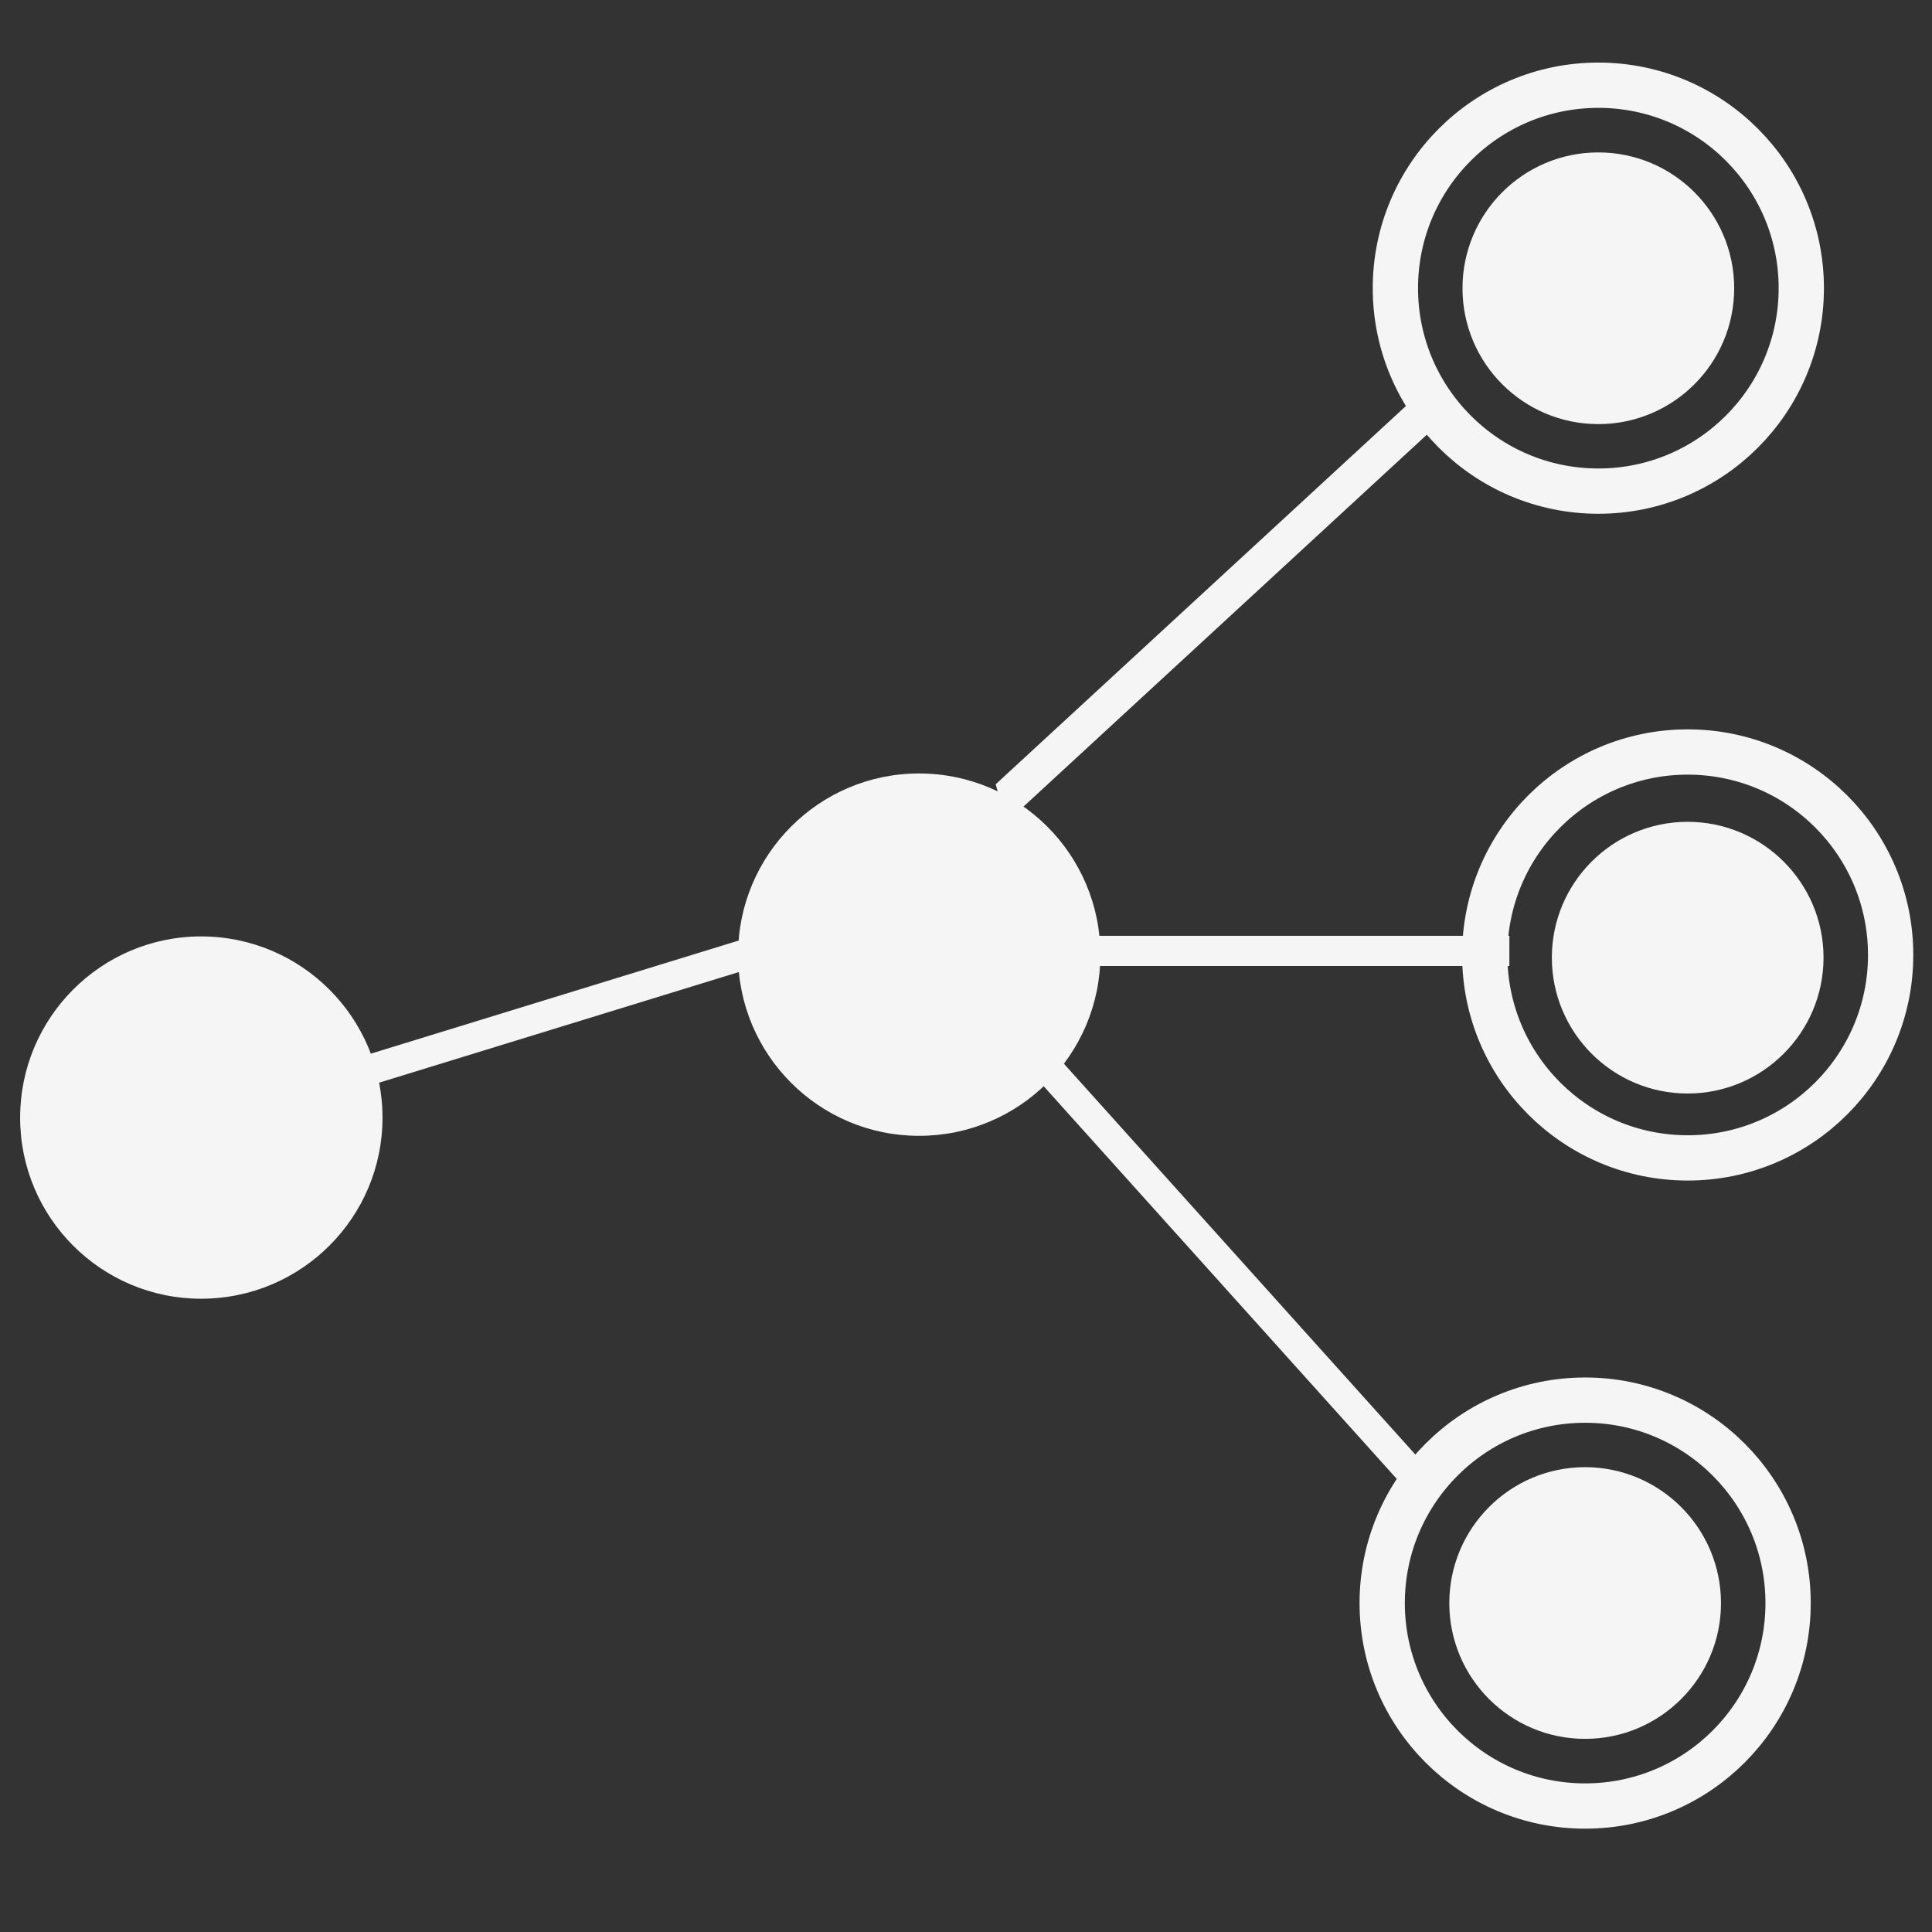
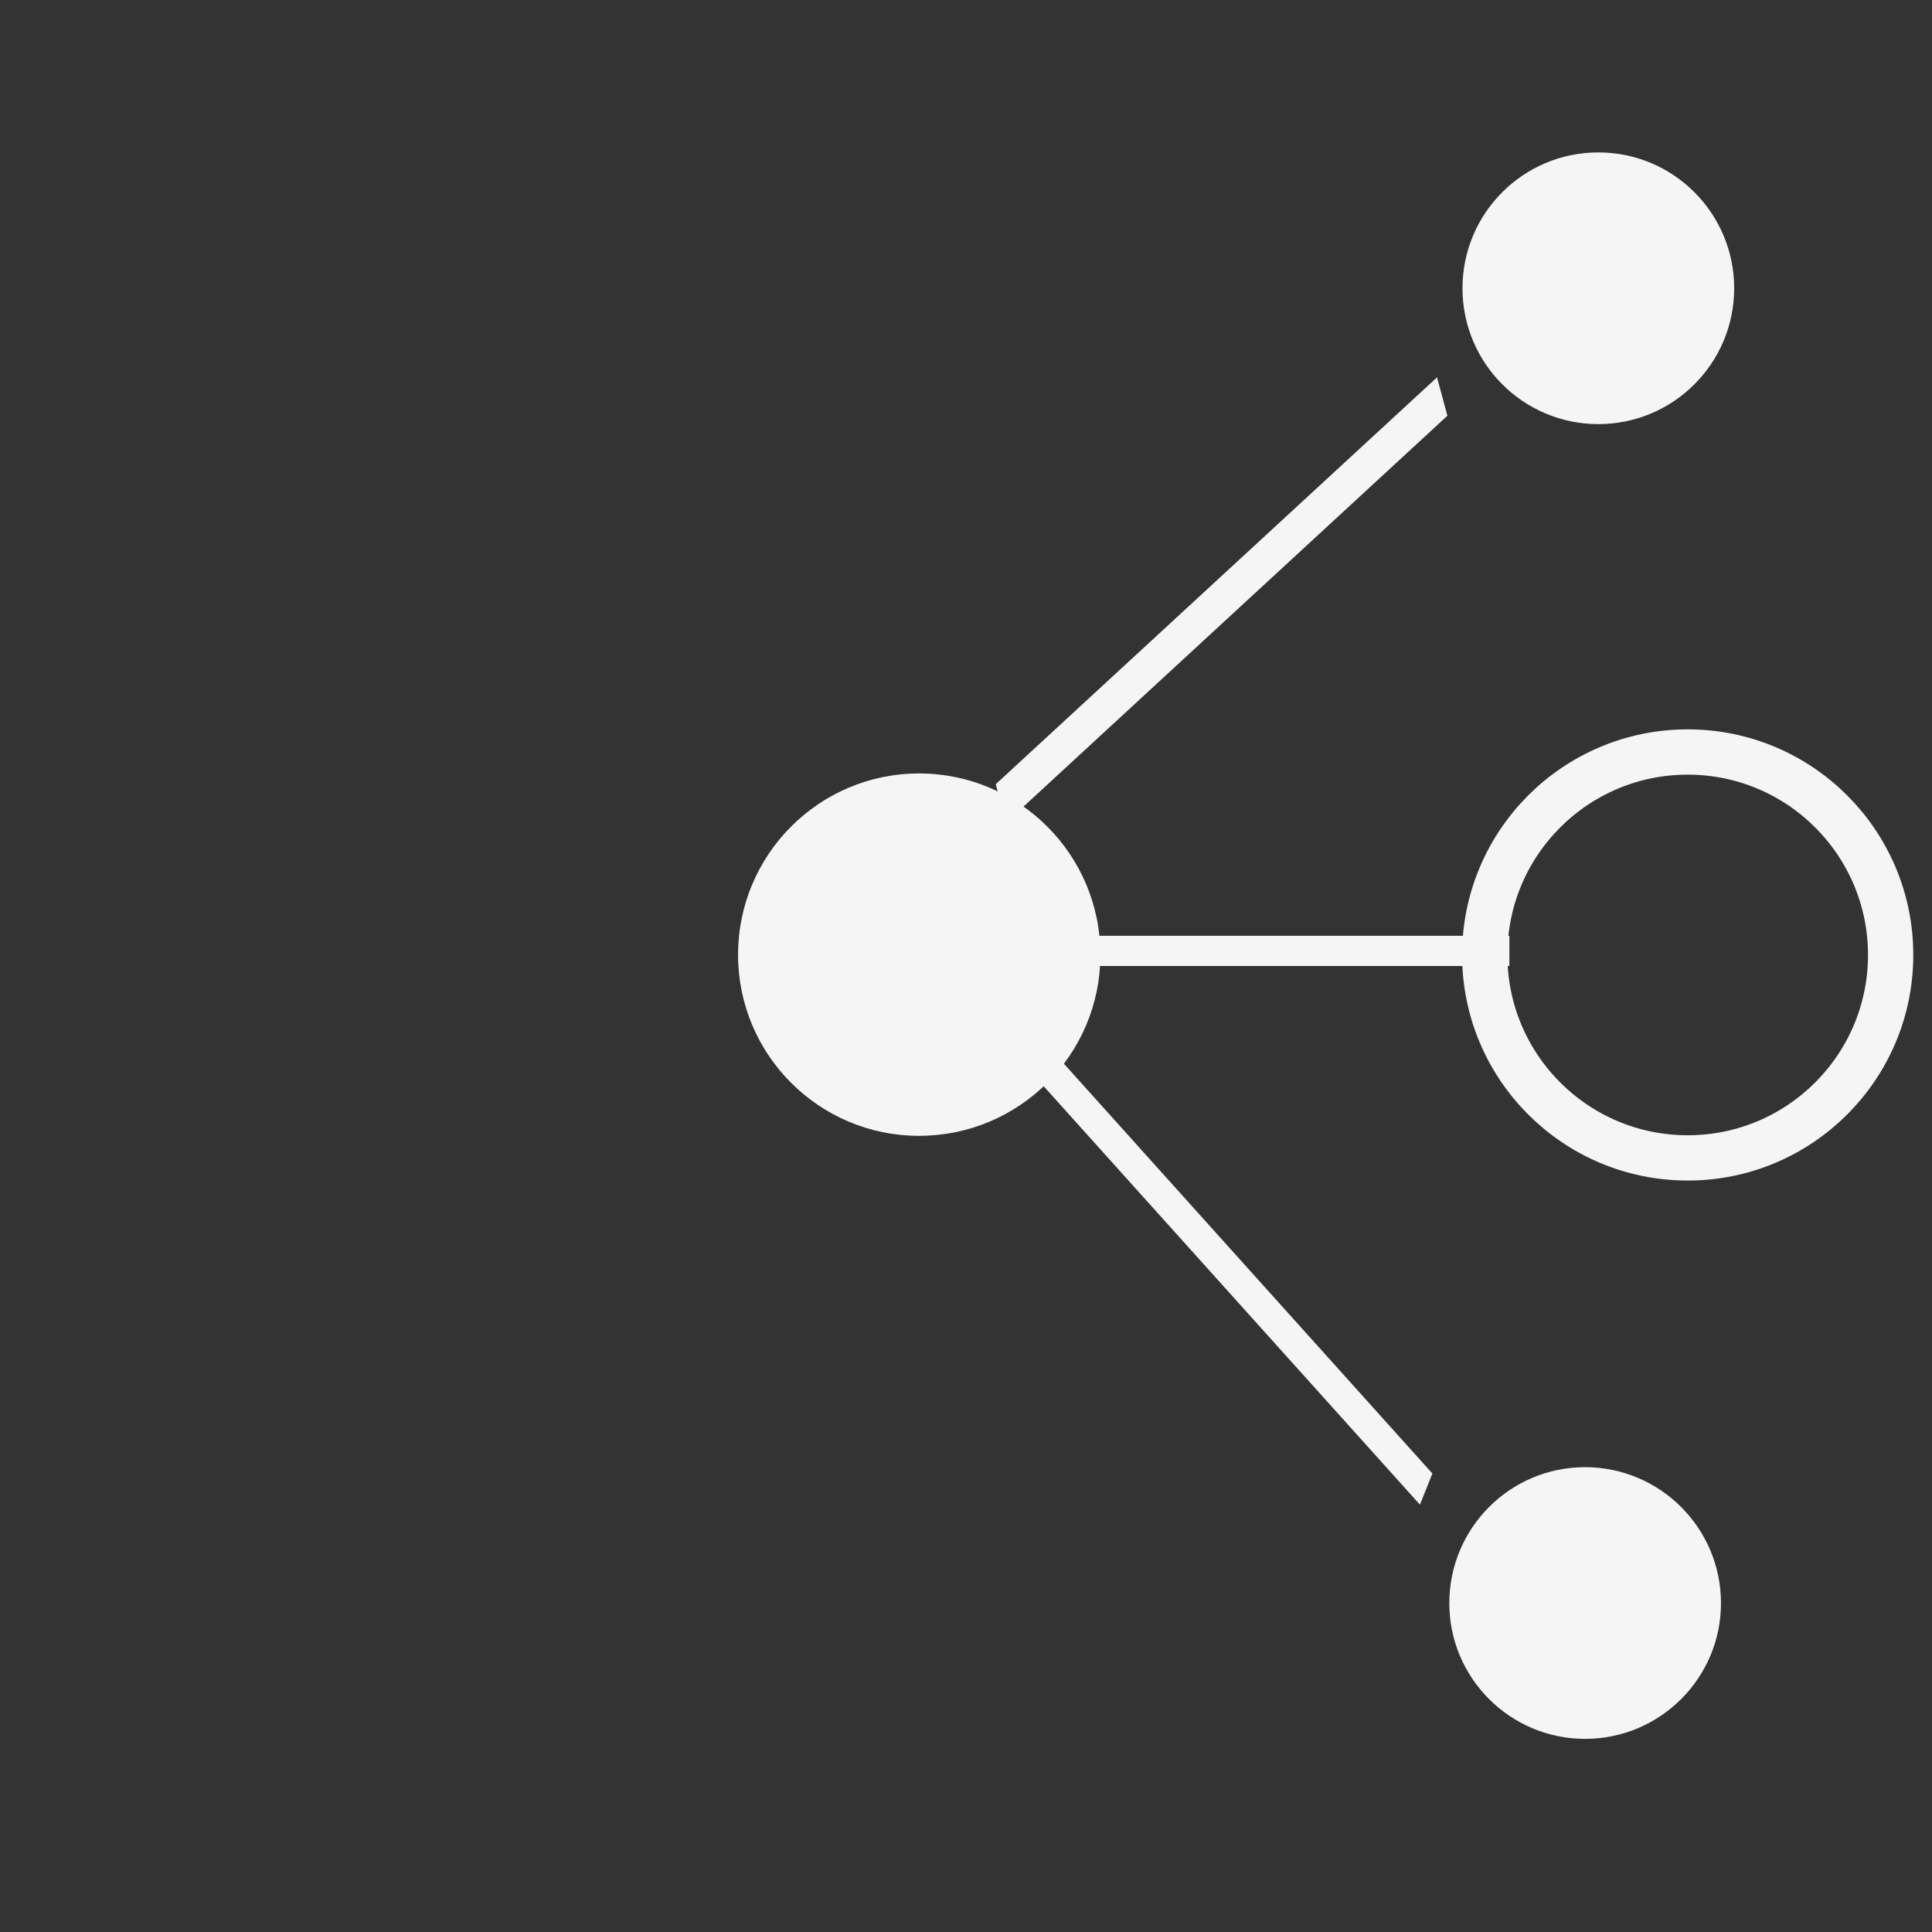
<svg xmlns="http://www.w3.org/2000/svg" version="1.1" x="0px" y="0px" viewBox="0 0 64 64" enable-background="new 0 0 64 64" xml:space="preserve" fill="#F5F5F5">
  <rect x="0" y="0" width="64" height="64" fill="#333333" stroke="none" />
  <g>
-     <path d="M60.407,31.722c0,2.485-2.02,4.502-4.502,4.502c-2.486,0-4.498-2.018-4.498-4.502c0-2.482,2.012-4.498,4.498-4.498   C58.388,27.224,60.407,29.24,60.407,31.722z" />
    <path d="M57.01,53.107c0,2.479-2.018,4.495-4.502,4.495c-2.486,0-4.498-2.017-4.498-4.495c0-2.486,2.012-4.505,4.498-4.505   C54.992,48.603,57.01,50.621,57.01,53.107z" />
    <circle cx="52.947" cy="9.549" r="4.5" />
-     <path d="M12.671,37.025c0,3.31-2.691,5.997-6.009,5.997c-3.31,0-5.995-2.688-5.995-5.997c0-3.314,2.685-6.005,5.995-6.005   C9.98,31.02,12.671,33.711,12.671,37.025z" />
    <path d="M36.452,31.628c0,3.311-2.688,5.998-6.009,5.998c-3.31,0-5.994-2.688-5.994-5.998c0-3.314,2.684-6.006,5.994-6.006   C33.764,25.622,36.452,28.313,36.452,31.628z" />
    <g>
-       <rect x="19.279" y="22.38" transform="matrix(0.294 0.956 -0.956 0.294 45.621 4.478)" width="0.999" height="21.49" />
-     </g>
+       </g>
    <g>
      <polygon points="33.329,27.25 32.984,25.979 47.603,12.5 47.947,13.772   " />
    </g>
    <g>
      <polygon points="47.037,49.844 32.931,34.157 33.344,33.125 47.45,48.812   " />
    </g>
    <g>
      <rect x="30" y="31" width="20" height="1" />
    </g>
-     <circle fill="none" stroke="#F5F5F5" stroke-width="1.5" stroke-miterlimit="10" cx="52.947" cy="9.546" r="6.723" />
    <circle fill="none" stroke="#F5F5F5" stroke-width="1.5" stroke-miterlimit="10" cx="55.907" cy="31.634" r="6.723" />
-     <circle fill="none" stroke="#F5F5F5" stroke-width="1.5" stroke-miterlimit="10" cx="52.51" cy="53.104" r="6.723" />
  </g>
</svg>